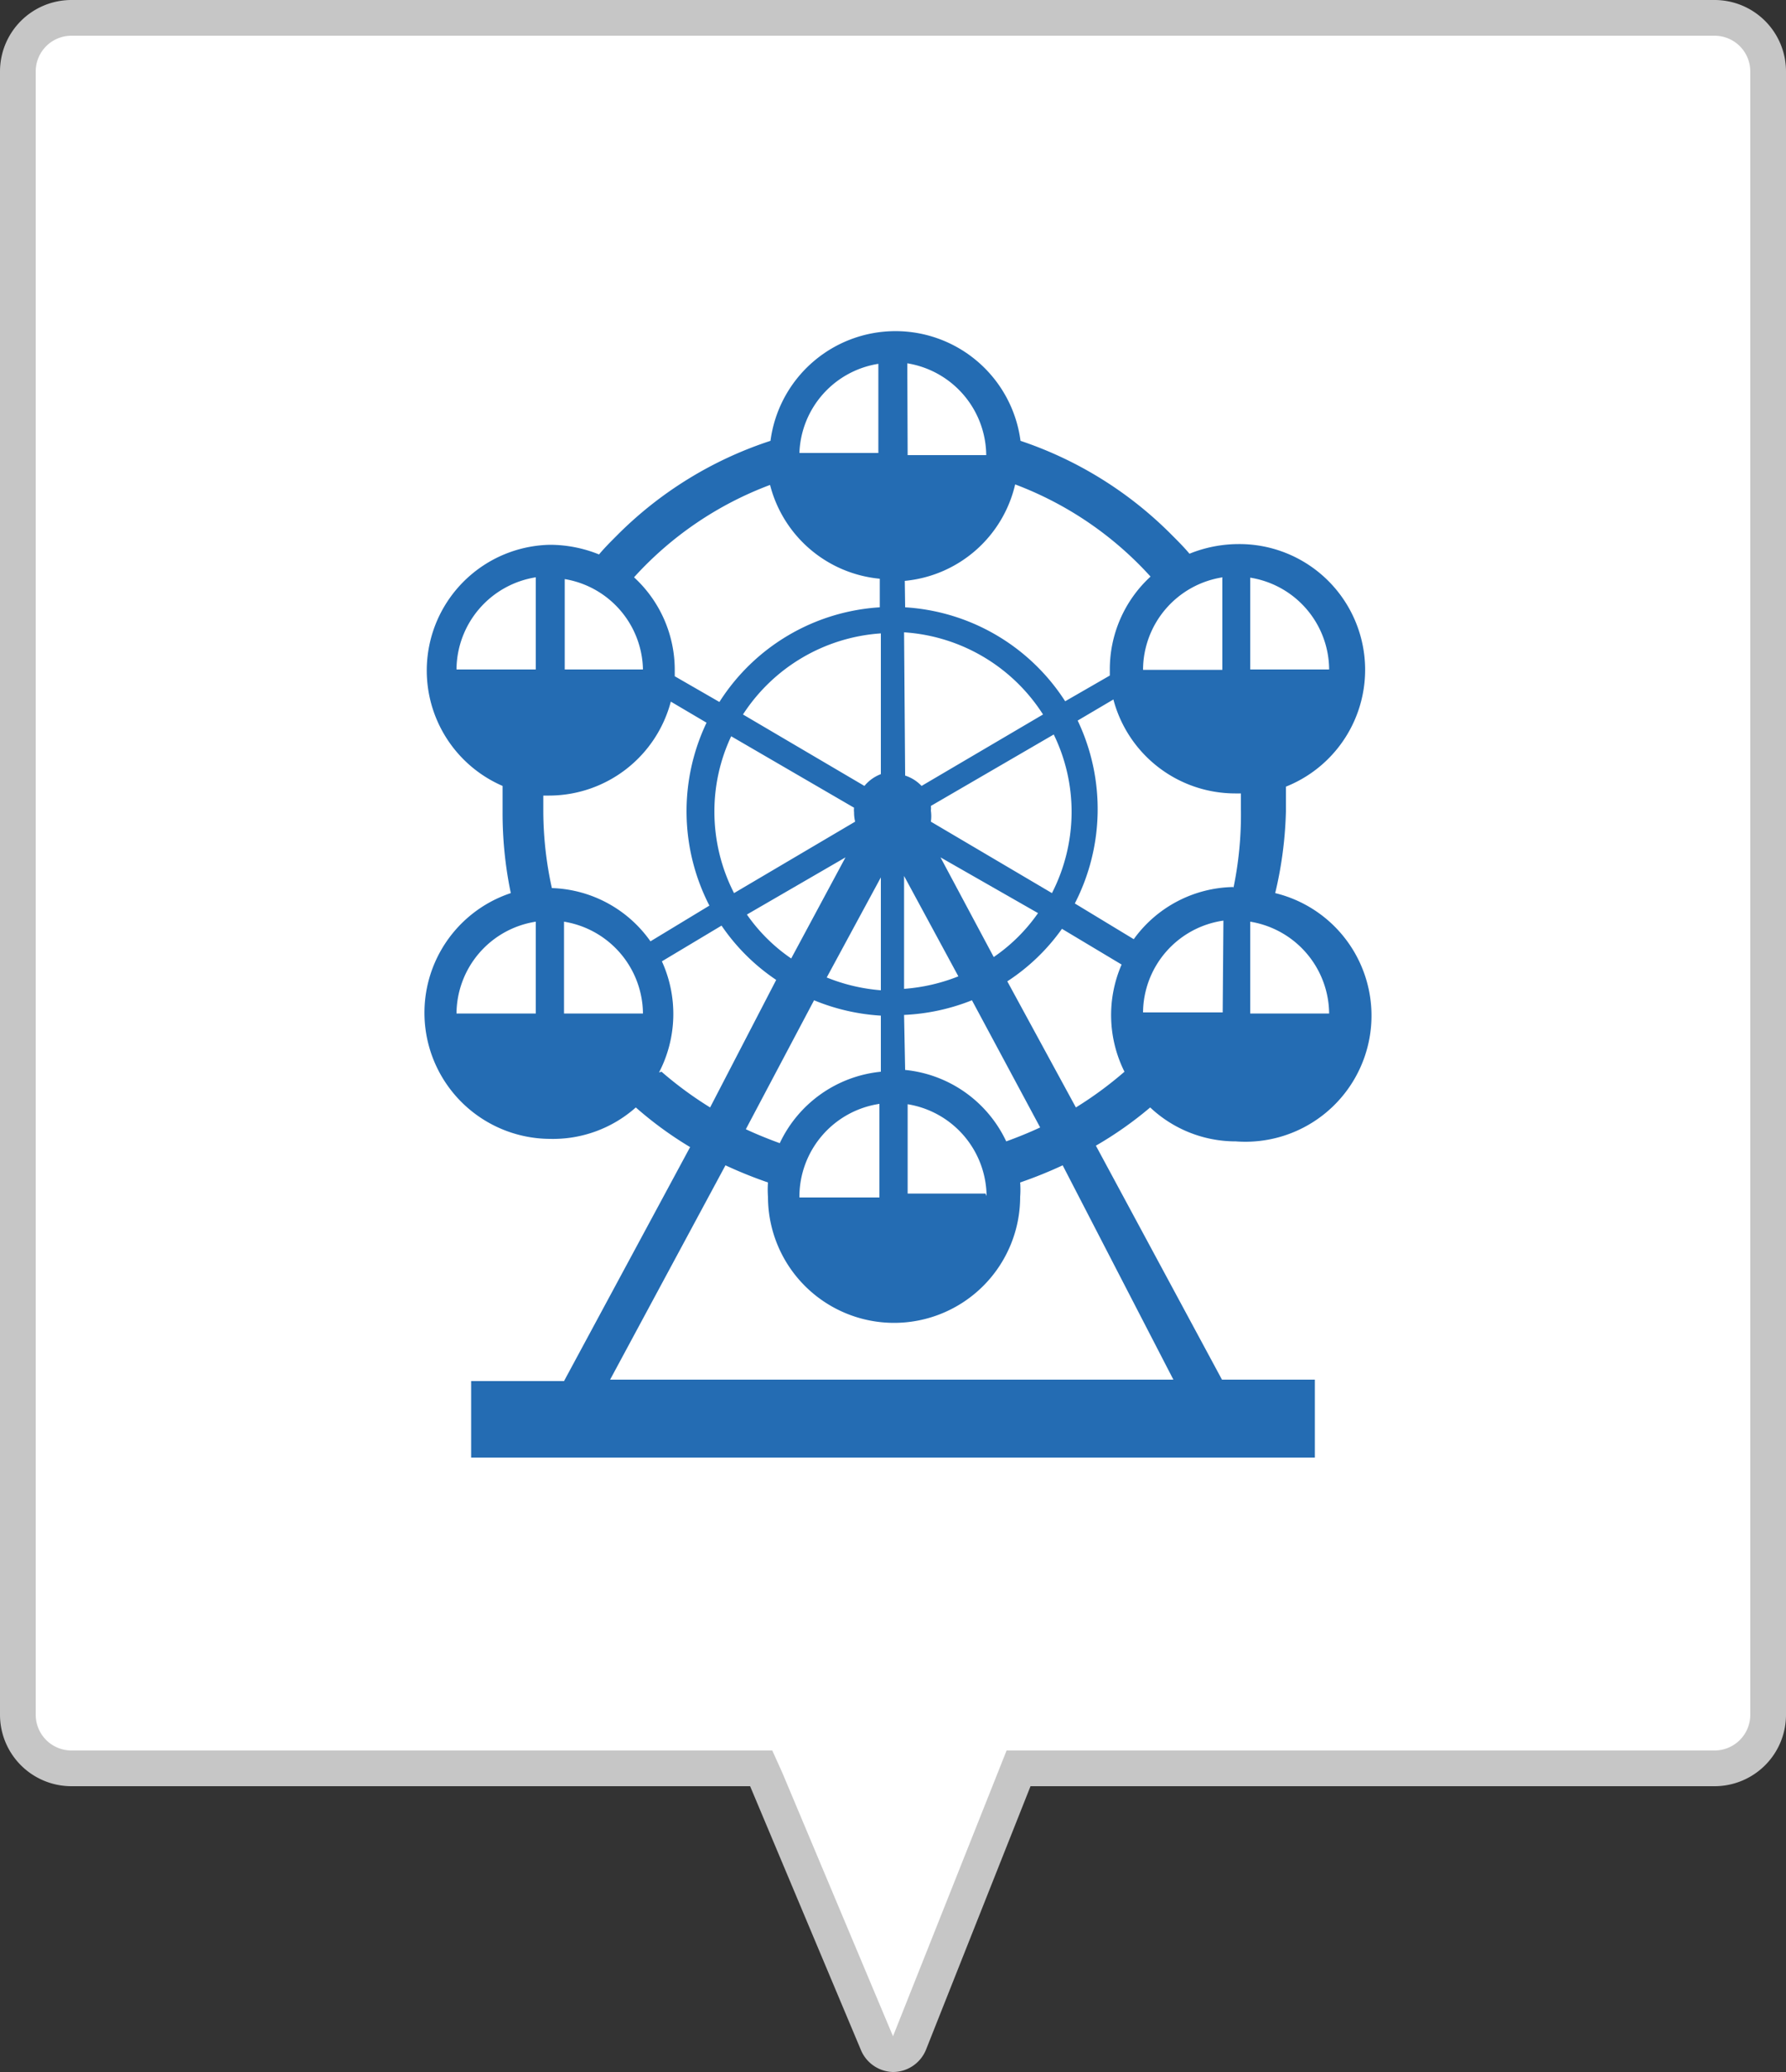
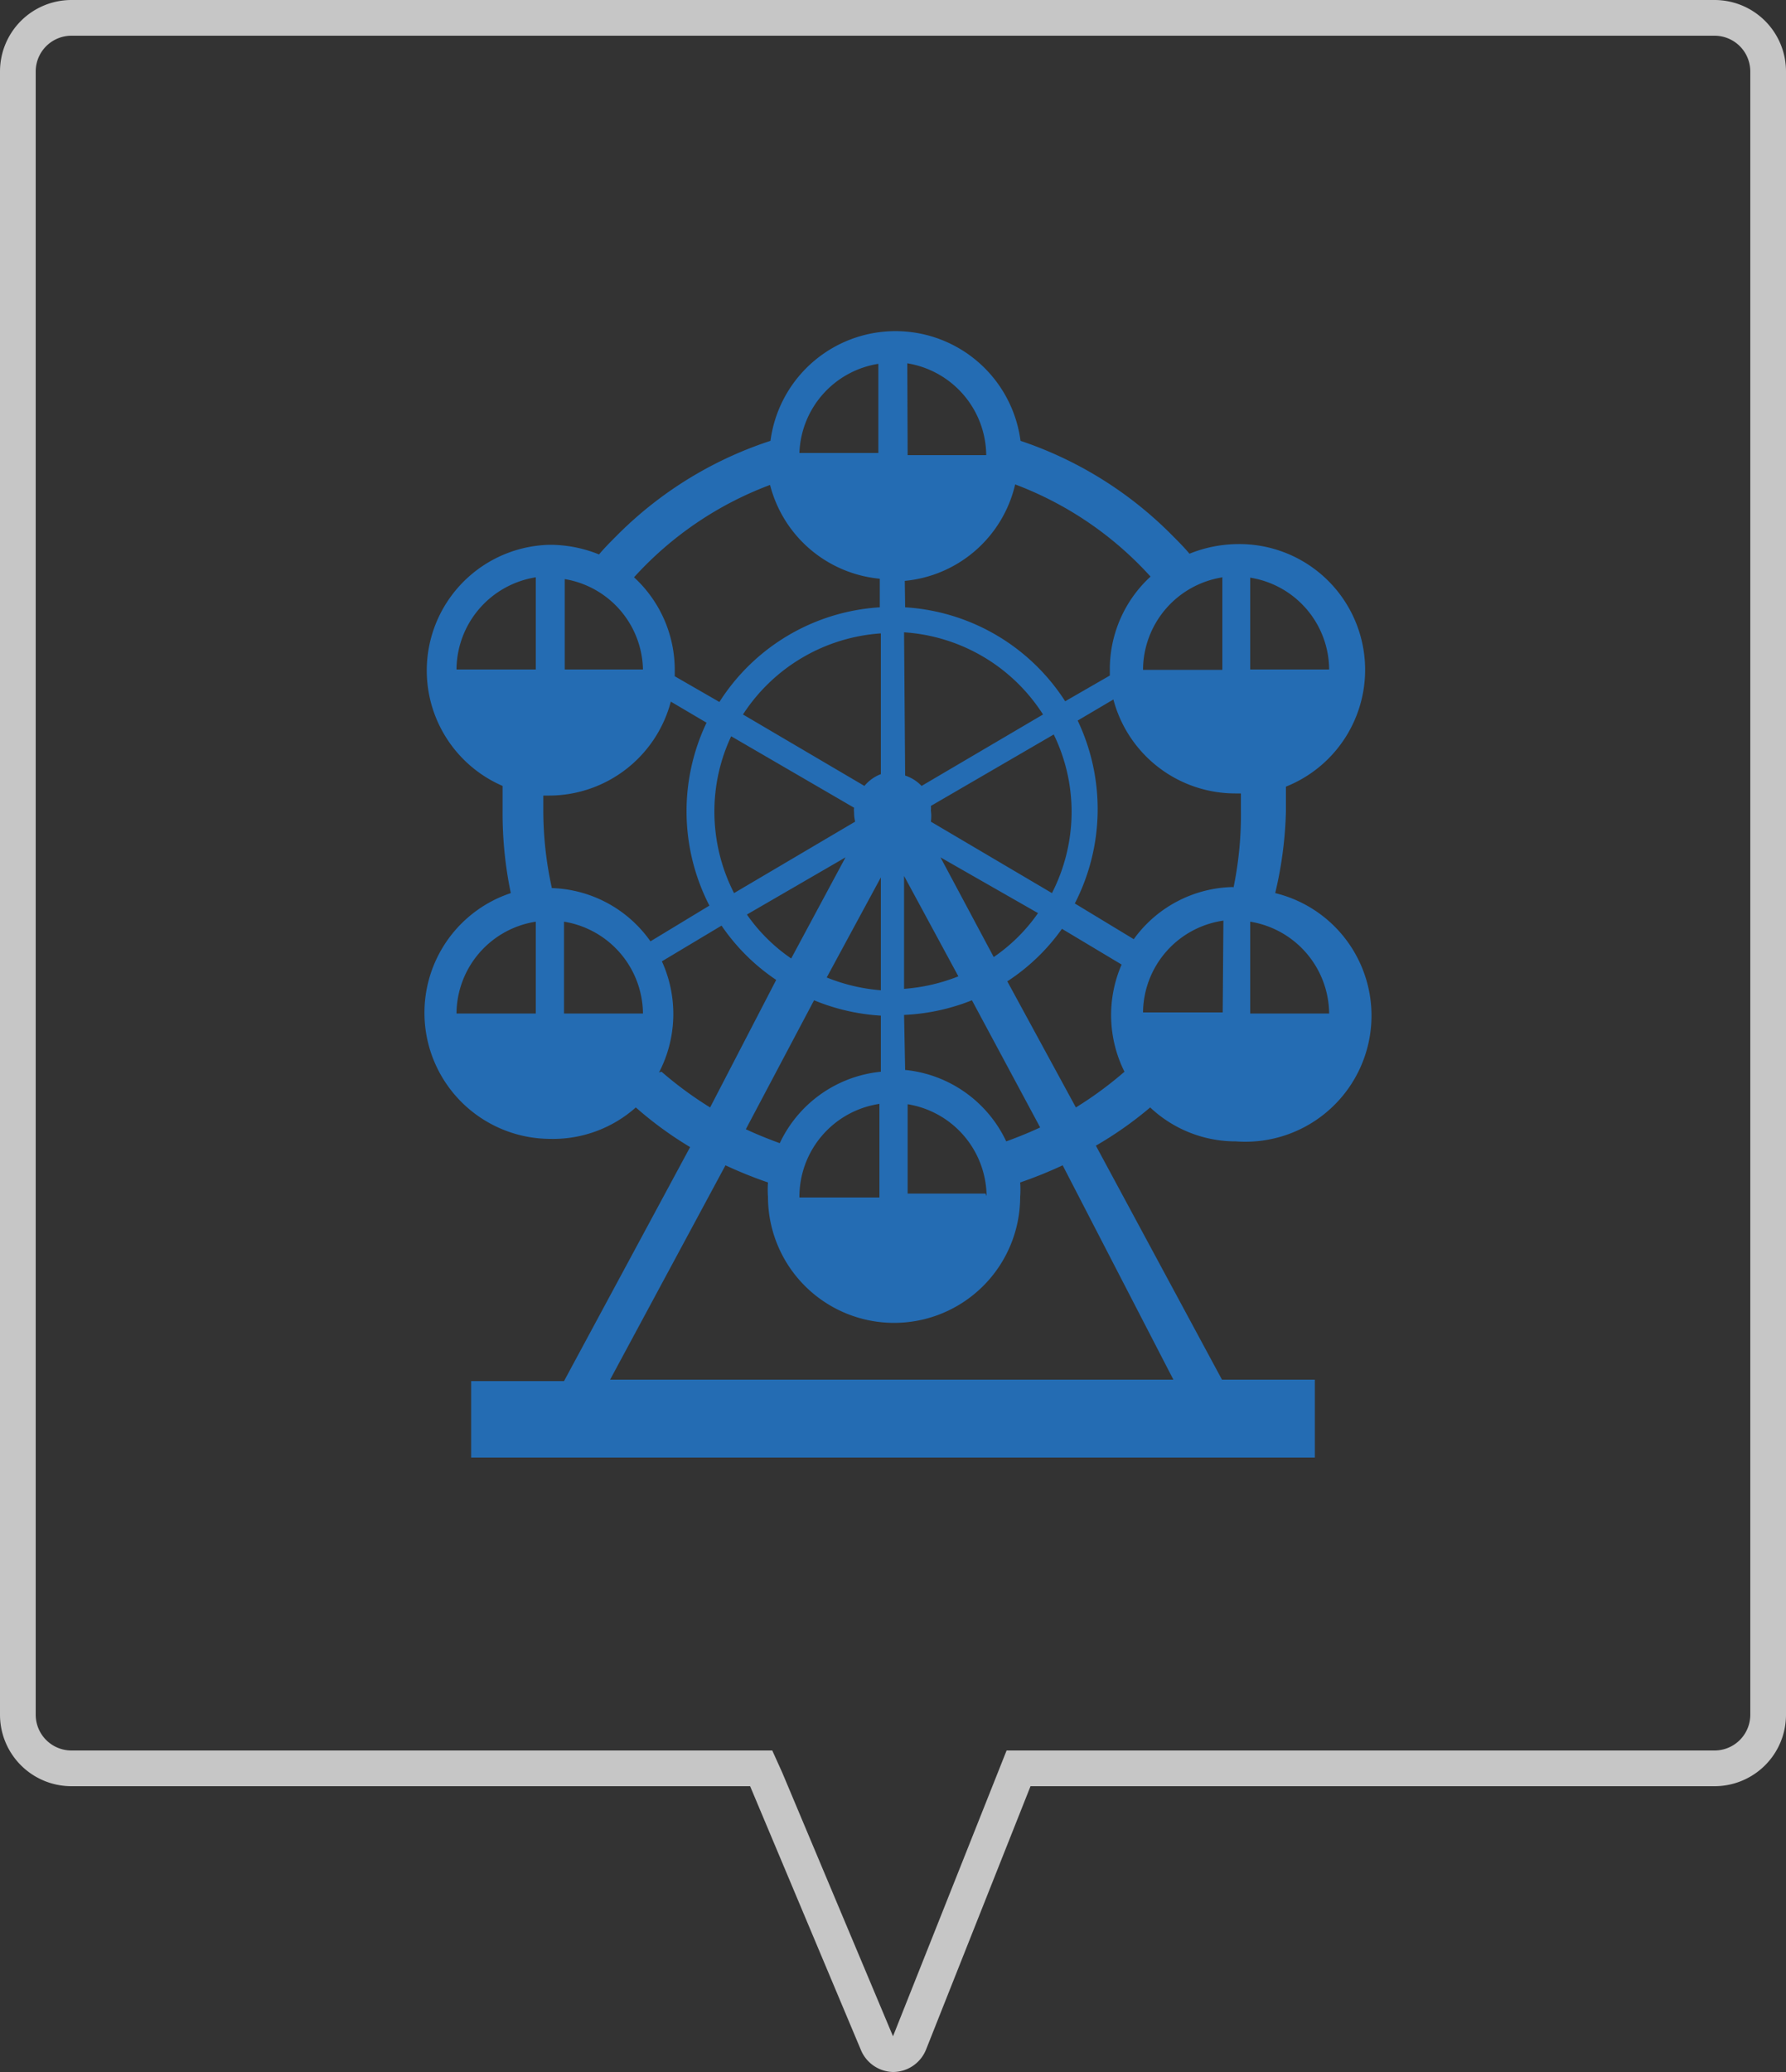
<svg xmlns="http://www.w3.org/2000/svg" id="レイヤー_1" data-name="レイヤー 1" viewBox="0 0 50 58" width="50" height="58">
  <rect x="0" y="0" width="50" height="58" fill="#333333" stroke="none" />
-   <path d="M25,57.5a.49.49,0,0,1-.47-.31L21.28,49.5H2A1.5,1.5,0,0,1,.5,48V2A1.5,1.5,0,0,1,2,.5H48A1.5,1.5,0,0,1,49.5,2V48A1.5,1.5,0,0,1,48,49.5H28.52l-3.07,7.67A.49.49,0,0,1,25,57.5Z" style="fill:#fff" />
  <path d="M48,1a1,1,0,0,1,1,1V48a1,1,0,0,1-1,1H28.18l-.25.63L25,57l-3.1-7.38L21.62,49H2a1,1,0,0,1-1-1V2A1,1,0,0,1,2,1H48m0-1H2A2,2,0,0,0,0,2V48a2,2,0,0,0,2,2H21l3.1,7.38A1,1,0,0,0,25,58a1,1,0,0,0,.93-.64L28.85,50H48a2,2,0,0,0,2-2V2a2,2,0,0,0-2-2Z" style="fill:#c6c6c6" />
  <path d="M35.7,25A11,11,0,0,0,36,22.72c0-.24,0-.47,0-.7a3.52,3.52,0,0,0-1.33-6.79,3.68,3.68,0,0,0-1.37.27c-.15-.18-.32-.35-.49-.52a10.79,10.79,0,0,0-4.24-2.64,3.53,3.53,0,0,0-7,0A10.79,10.79,0,0,0,17.26,15c-.17.17-.34.34-.49.52a3.68,3.68,0,0,0-1.37-.27A3.52,3.52,0,0,0,14.07,22c0,.23,0,.46,0,.7A11,11,0,0,0,14.3,25a3.53,3.53,0,0,0,1.1,6.88A3.49,3.49,0,0,0,17.8,31a10.38,10.38,0,0,0,1.52,1.11l-3.53,6.55h-2.6v2.14H36.81V38.62h-2.6l-3.53-6.55A10.38,10.38,0,0,0,32.2,31a3.49,3.49,0,0,0,2.4.95A3.53,3.53,0,0,0,35.7,25ZM35,16.17a2.62,2.62,0,0,1,2.21,2.57H35Zm-.78,0v2.58H32A2.63,2.63,0,0,1,34.23,16.16Zm-8.82-6a2.63,2.63,0,0,1,2.21,2.57H25.41Zm-.07,6.09a3.51,3.51,0,0,0,3.09-2.7,9.74,9.74,0,0,1,3.79,2.58,3.52,3.52,0,0,0-1.14,2.6v.17l-1.25.72A5.74,5.74,0,0,0,25.34,17ZM26.06,23a1.06,1.06,0,0,0,0-.31.53.53,0,0,0,0-.13l3.44-2A4.94,4.94,0,0,1,30,22.72,5,5,0,0,1,29.45,25Zm3,2.56a4.83,4.83,0,0,1-1.24,1.23L26.33,24Zm-3.75-7.86A5,5,0,0,1,29.2,20l-3.4,2a1.1,1.1,0,0,0-.46-.29Zm0,6.82,1.52,2.81a5.11,5.11,0,0,1-1.52.35Zm0,3.89A5.81,5.81,0,0,0,27.21,28l1.91,3.56c-.3.14-.62.27-.95.39a3.51,3.51,0,0,0-2.83-2Zm2.28,5H25.41V30.91A2.63,2.63,0,0,1,27.62,33.48Zm-3-23.3v2.57H22.38A2.62,2.62,0,0,1,24.62,10.18Zm-3.05,3.39a3.51,3.51,0,0,0,3.09,2.7V17a5.74,5.74,0,0,0-4.49,2.65l-1.25-.72v-.17a3.52,3.52,0,0,0-1.14-2.6A9.74,9.74,0,0,1,21.57,13.57ZM21.83,32c-.33-.12-.65-.25-.95-.39L22.79,28a5.81,5.81,0,0,0,1.87.43V30A3.51,3.51,0,0,0,21.83,32Zm2.79-1.06v2.58H22.38A2.63,2.63,0,0,1,24.62,30.9ZM23.94,23l-3.39,2A5,5,0,0,1,20,22.72a4.94,4.94,0,0,1,.47-2.11l3.44,2a.53.53,0,0,0,0,.13A1.06,1.06,0,0,0,23.94,23Zm-.27,1-1.52,2.83a4.83,4.83,0,0,1-1.24-1.23Zm-.53,3.37,1.52-2.81v3.16A5.11,5.11,0,0,1,23.14,27.36ZM24.2,22l-3.4-2a5,5,0,0,1,3.86-2.27v3.94A1.1,1.1,0,0,0,24.2,22Zm-8.39-5.79A2.62,2.62,0,0,1,18,18.74H15.81ZM15,28.37H12.78A2.62,2.62,0,0,1,15,25.8Zm0-9.63H12.78A2.63,2.63,0,0,1,15,16.16Zm.79,9.63V25.8A2.63,2.63,0,0,1,18,28.37Zm-.34-3.51a10.1,10.1,0,0,1-.24-2.14c0-.15,0-.3,0-.45h.16a3.53,3.53,0,0,0,3.41-2.63l1,.59a5.77,5.77,0,0,0,.08,5.12l-1.65,1A3.51,3.51,0,0,0,15.47,24.86Zm3,5.16a3.55,3.55,0,0,0,.08-3.11l1.67-1a5.67,5.67,0,0,0,1.53,1.52L19.88,31A10.42,10.42,0,0,1,18.52,30Zm14.4,8.6H17.08l3.23-6a12.32,12.32,0,0,0,1.19.48,2.69,2.69,0,0,0,0,.4,3.53,3.53,0,0,0,7.06,0,2.69,2.69,0,0,0,0-.4,12.32,12.32,0,0,0,1.19-.48ZM30.12,31,28.2,27.47A5.67,5.67,0,0,0,29.73,26l1.67,1A3.55,3.55,0,0,0,31.48,30,10.42,10.42,0,0,1,30.12,31Zm4.11-2.66H32a2.62,2.62,0,0,1,2.25-2.57Zm.3-3.51a3.51,3.51,0,0,0-2.79,1.46l-1.65-1a5.77,5.77,0,0,0,.08-5.12l1-.59a3.53,3.53,0,0,0,3.41,2.63h.16c0,.15,0,.3,0,.45A10.1,10.1,0,0,1,34.53,24.86ZM35,28.37V25.8a2.63,2.63,0,0,1,2.21,2.57Z" style="fill:#246cb3" />
</svg>